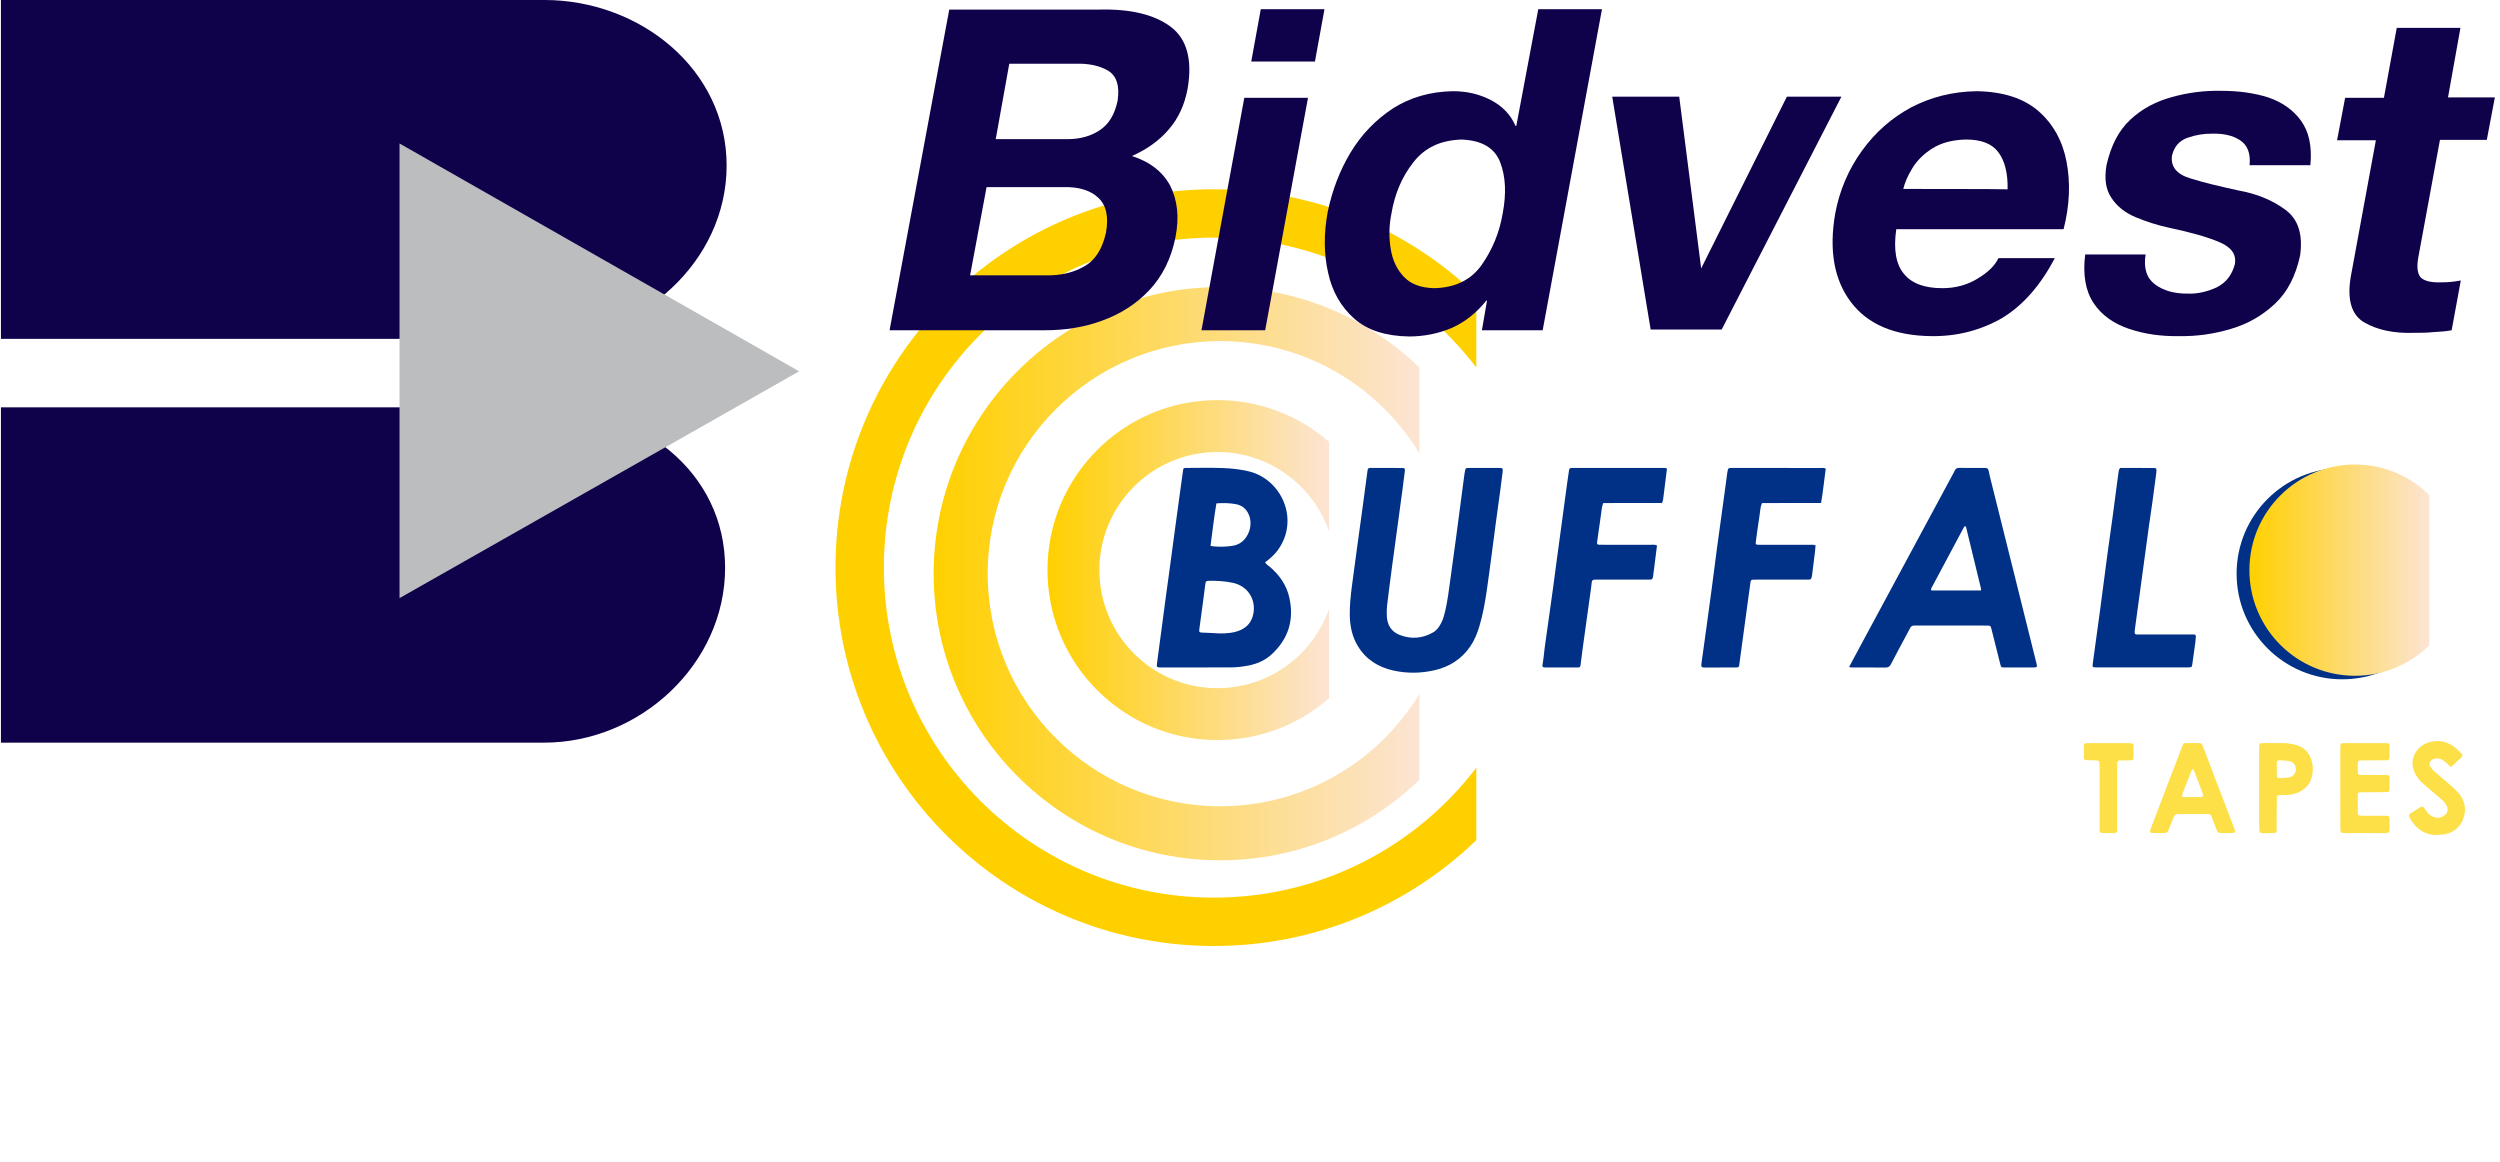
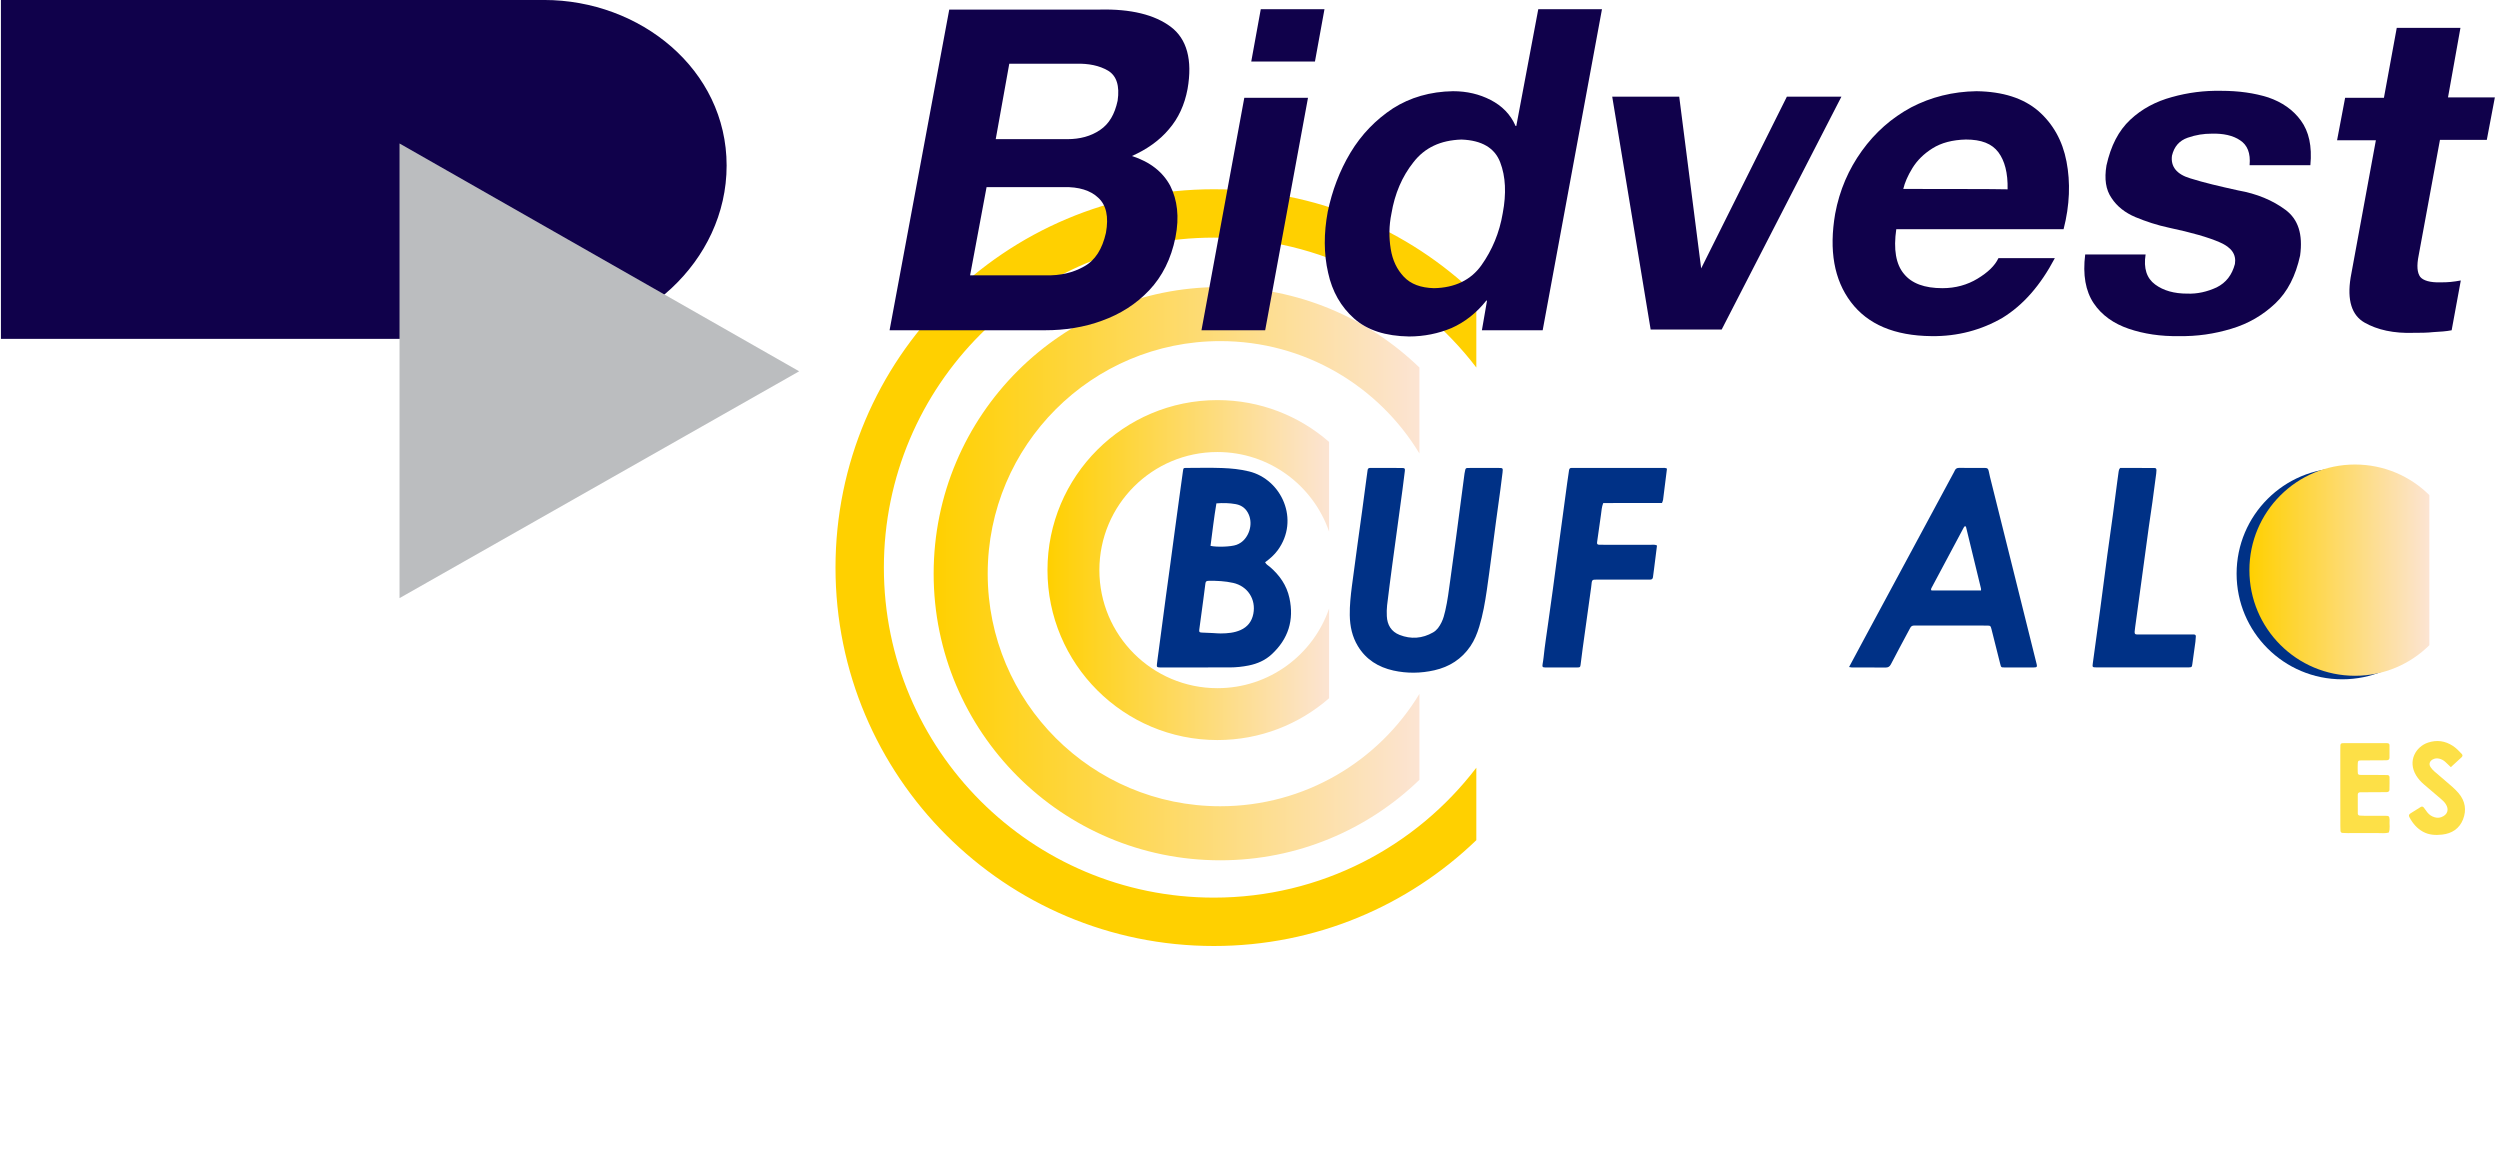
<svg xmlns="http://www.w3.org/2000/svg" width="1000" height="465" viewBox="0 0 1000 465" fill="none">
  <g clip-path="url(#clip0_9103_3080)">
    <path d="M966.62 199.45C958.99 191.89 948.48 187.22 936.89 187.22C913.56 187.22 894.64 206.13 894.64 229.47C894.64 252.81 913.55 271.72 936.89 271.72C948.48 271.72 958.99 267.05 966.62 259.49V199.45Z" fill="#003186" />
    <path d="M971.74 198.04C964.11 190.48 953.6 185.81 942.01 185.81C918.68 185.81 899.76 204.72 899.76 228.06C899.76 251.4 918.67 270.31 942.01 270.31C953.6 270.31 964.11 265.64 971.74 258.08V198.04Z" fill="url(#paint0_linear_9103_3080)" />
    <path d="M515.77 239.2C514.67 234.12 511.86 230.11 507.97 226.76C507.34 226.22 506.54 225.87 506.04 224.91C508.03 223.46 509.73 221.94 511.09 220.09C520 207.93 512.65 191.78 499.64 188.57C496.08 187.69 492.47 187.34 488.85 187.21C484.12 187.04 479.38 187.16 474.64 187.17C473.39 187.17 473.36 187.2 473.19 188.39C472.68 191.98 472.19 195.58 471.7 199.17C471.12 203.43 470.54 207.7 469.96 211.97C469.34 216.57 468.73 221.17 468.11 225.77C467.54 229.95 466.95 234.13 466.39 238.32C465.4 245.68 464.44 253.05 463.46 260.41C463.23 262.17 462.96 263.92 462.77 265.68C462.65 266.81 462.8 266.93 464.01 266.98C464.35 266.99 464.69 266.98 465.02 266.98C473.98 266.98 482.95 267 491.91 266.97C494.45 266.96 496.97 266.7 499.46 266.2C502.92 265.51 506.09 264.13 508.69 261.71C515.32 255.57 517.69 248.05 515.77 239.2ZM486.56 201.35C489.25 201.13 491.76 201.2 494.28 201.65C496.83 202.11 498.57 203.57 499.55 205.92C501.24 209.98 499.48 214.88 496.36 217.02C495.81 217.4 495.2 217.72 494.57 217.94C492.39 218.72 486.83 218.92 484.21 218.35C484.96 212.71 485.6 207.02 486.56 201.35ZM501.33 245.54C500.74 248.55 499.06 250.76 496.22 252.02C493.7 253.14 491.02 253.36 488.31 253.38C487.38 253.39 486.46 253.29 485.12 253.22C483.93 253.17 482.33 253.11 480.73 253.03C479.76 252.98 479.58 252.76 479.72 251.76C480.26 247.75 480.81 243.75 481.34 239.74C481.62 237.65 481.88 235.56 482.15 233.48C482.27 232.57 482.5 232.35 483.47 232.33C486.77 232.27 490.05 232.44 493.27 233.16C499.07 234.47 502.47 239.72 501.33 245.54Z" fill="#003186" />
    <path d="M814.76 266.23C814.74 266.06 814.72 265.89 814.68 265.73C811.42 252.62 808.16 239.52 804.89 226.41C801.93 214.53 798.96 202.66 796 190.78C795.8 189.96 795.67 189.12 795.46 188.31C795.23 187.43 794.94 187.19 794.06 187.18C790.59 187.16 787.12 187.2 783.65 187.15C782.75 187.14 782.22 187.49 781.88 188.27C781.81 188.42 781.74 188.58 781.66 188.73C777.77 195.95 773.89 203.16 770 210.38C761.99 225.26 753.97 240.13 745.96 255.01C743.88 258.87 741.82 262.73 739.63 266.81C740.24 266.91 740.48 266.99 740.72 266.99C745.2 267 749.69 266.97 754.17 267.02C755.24 267.03 755.86 266.68 756.36 265.71C758.49 261.58 760.7 257.5 762.89 253.39C763.29 252.64 763.69 251.9 764.09 251.15C764.44 250.48 764.97 250.18 765.74 250.22C766.33 250.25 766.92 250.22 767.52 250.22C775.13 250.22 782.75 250.22 790.36 250.22C791.88 250.22 793.41 250.2 794.93 250.23C796.15 250.25 796.26 250.36 796.59 251.65C797.77 256.31 798.94 260.98 800.11 265.65C800.44 266.94 800.45 266.97 801.81 266.98C805.7 267 809.59 266.99 813.48 266.98C813.73 266.98 813.99 266.97 814.24 266.92C814.61 266.86 814.82 266.63 814.76 266.23ZM792.4 236.18C785.76 236.18 779.18 236.18 772.6 236.18C772.21 235.78 772.49 235.39 772.67 235.05C776.91 227.08 781.17 219.12 785.42 211.15C785.58 210.85 785.74 210.55 786.09 210.46C786.2 210.57 786.38 210.66 786.41 210.78C788.41 218.97 790.4 227.17 792.38 235.36C792.45 235.59 792.4 235.85 792.4 236.18Z" fill="#003186" />
    <path d="M554.73 187.18C556.76 187.18 558.79 187.16 560.82 187.19C561.84 187.2 562.06 187.41 561.94 188.37C561.66 190.8 561.34 193.24 561.02 195.67C560.42 200.19 559.8 204.71 559.18 209.23C558.41 214.92 557.62 220.61 556.86 226.3C556.16 231.58 555.47 236.85 554.84 242.13C554.67 243.55 554.67 245.01 554.73 246.44C554.88 249.97 556.52 252.66 559.82 253.96C564.4 255.76 568.94 255.43 573.24 252.96C574.83 252.05 575.81 250.55 576.61 248.93C577.33 247.48 577.73 245.92 578.09 244.36C579.05 240.24 579.55 236.04 580.13 231.86C580.92 226.17 581.69 220.48 582.46 214.79C583.04 210.52 583.59 206.24 584.15 201.97C584.7 197.78 585.25 193.59 585.81 189.4C585.88 188.9 586.01 188.41 586.11 187.91C586.21 187.43 586.5 187.19 586.99 187.19C588.51 187.18 590.04 187.17 591.56 187.17C594.18 187.17 596.81 187.16 599.43 187.18C601.19 187.19 601.22 187.2 601.01 189.07C600.75 191.34 600.46 193.6 600.15 195.86C599.56 200.21 598.95 204.56 598.36 208.92C597.76 213.36 597.2 217.8 596.61 222.24C596 226.85 595.4 231.45 594.73 236.05C594.01 240.98 593.16 245.89 591.7 250.67C590.86 253.43 589.79 256.09 588.16 258.49C584.65 263.65 579.74 266.75 573.75 268.11C568.33 269.34 562.84 269.42 557.39 268.22C551.35 266.88 546.42 263.84 543.16 258.46C540.86 254.67 539.98 250.48 539.91 246.09C539.85 242.19 540.27 238.32 540.76 234.46C541.48 228.85 542.25 223.24 543.02 217.63C543.62 213.19 544.26 208.76 544.86 204.32C545.44 200.05 546 195.77 546.57 191.5C546.73 190.33 546.91 189.16 547.05 187.99C547.13 187.34 547.54 187.17 548.1 187.17C550.33 187.17 552.53 187.17 554.73 187.18C554.73 187.17 554.73 187.17 554.73 187.18Z" fill="#003186" />
    <path d="M666.79 187.44C666.28 191.57 665.77 195.75 665.23 199.92C665.18 200.32 664.97 200.7 664.79 201.21C660.79 201.21 656.82 201.2 652.85 201.21C648.97 201.22 645.09 201.17 641.28 201.24C640.65 202.85 640.62 204.37 640.39 205.86C639.84 209.54 639.34 213.22 638.83 216.9C638.74 217.58 638.96 217.85 639.61 217.89C640.29 217.92 640.96 217.91 641.64 217.91C647.82 217.91 654 217.9 660.18 217.92C661.01 217.92 661.87 217.73 662.8 218.19C662.4 221.33 662.01 224.49 661.61 227.65C661.47 228.74 661.35 229.83 661.18 230.91C661.09 231.45 660.79 231.83 660.17 231.83C659.49 231.83 658.82 231.84 658.14 231.84C651.88 231.84 645.61 231.84 639.35 231.84C638.84 231.84 638.33 231.83 637.83 231.86C637.07 231.9 636.82 232.13 636.69 232.93C636.59 233.6 636.55 234.28 636.46 234.95C635.33 243.07 634.2 251.18 633.08 259.3C632.78 261.48 632.54 263.66 632.24 265.84C632.1 266.88 632.01 266.97 630.95 266.98C627.99 267 625.03 266.99 622.06 266.99C621.64 266.99 621.21 266.99 620.79 266.99C615.81 266.94 616.96 267.6 617.44 262.9C617.92 258.2 618.68 253.52 619.32 248.83C619.92 244.48 620.54 240.13 621.14 235.78C621.73 231.43 622.29 227.07 622.88 222.71C623.6 217.35 624.33 212 625.06 206.64C625.67 202.12 626.28 197.6 626.89 193.07C627.12 191.4 627.36 189.72 627.62 188.06C627.71 187.52 627.99 187.13 628.63 187.17C629.05 187.19 629.48 187.17 629.9 187.17C641.5 187.17 653.09 187.17 664.69 187.18C665.35 187.18 666.04 187.03 666.79 187.44Z" fill="#003186" />
-     <path d="M730.3 187.46C729.66 192.08 729.23 196.61 728.42 201.21C725.65 201.21 723.03 201.21 720.41 201.21C717.79 201.21 715.16 201.21 712.54 201.21C709.93 201.21 707.321 201.23 704.781 201.24C704.071 202.91 704.091 204.53 703.831 206.1C703.261 209.69 702.79 213.29 702.3 216.89C702.2 217.59 702.41 217.86 703.05 217.9C703.73 217.93 704.401 217.92 705.081 217.92C711.261 217.92 717.44 217.91 723.62 217.93C724.45 217.93 725.3 217.78 726.24 218.14C726.15 219.05 726.08 219.95 725.98 220.84C725.6 223.94 725.221 227.04 724.821 230.14C724.781 230.47 724.69 230.8 724.6 231.13C724.47 231.59 724.15 231.82 723.68 231.83C723 231.84 722.331 231.85 721.651 231.85C715.471 231.85 709.29 231.85 703.11 231.85C702.43 231.85 701.761 231.85 701.081 231.88C700.591 231.9 700.3 232.22 700.23 232.67C700.02 234.01 699.85 235.35 699.67 236.69C698.36 246.32 697.06 255.94 695.75 265.57C695.72 265.82 695.701 266.08 695.641 266.32C695.561 266.68 695.351 266.92 694.961 266.95C694.711 266.97 694.451 266.99 694.201 266.99C690.051 266.99 685.901 266.97 681.761 267.01C680.611 267.02 680.401 266.63 680.571 265.46C681.991 255.42 683.351 245.38 684.701 235.33C685.441 229.81 686.11 224.27 686.86 218.75C687.81 211.72 688.801 204.69 689.761 197.66C690.151 194.82 690.511 191.97 690.901 189.12C690.961 188.7 691.051 188.29 691.151 187.88C691.261 187.41 691.58 187.19 692.06 187.19C692.57 187.19 693.081 187.18 693.581 187.18C705.091 187.18 716.6 187.18 728.12 187.19C728.79 187.18 729.48 187.03 730.3 187.46Z" fill="#003186" />
    <path d="M848.091 187.18C852.551 187.18 857.12 187.17 861.68 187.19C862.37 187.19 862.601 187.46 862.581 188.11C862.571 188.53 862.54 188.96 862.49 189.37C861.98 193.22 861.481 197.08 860.951 200.93C860.501 204.19 859.981 207.45 859.531 210.71C858.491 218.24 857.481 225.78 856.461 233.31C855.661 239.17 854.871 245.03 854.061 250.89C853.601 254.2 853.661 253.78 856.581 253.78C862.931 253.79 869.281 253.78 875.631 253.78C876.311 253.78 876.99 253.76 877.66 253.8C878.16 253.83 878.381 254.16 878.331 254.65C878.271 255.32 878.26 256 878.17 256.67C877.77 259.68 877.35 262.7 876.92 265.71C876.76 266.84 876.671 266.91 875.461 266.96C875.041 266.98 874.611 266.96 874.191 266.96C862.591 266.96 850.991 266.96 839.401 266.96C839.151 266.96 838.891 266.96 838.641 266.96C836.941 266.93 836.901 266.92 837.131 265.26C838.101 258.14 839.1 251.03 840.05 243.92C841.03 236.63 841.94 229.34 842.92 222.05C843.64 216.69 844.421 211.34 845.151 205.98C845.741 201.63 846.3 197.27 846.87 192.91C847.06 191.49 847.231 190.06 847.451 188.64C847.521 188.19 847.591 187.67 848.091 187.18Z" fill="#003186" />
-     <path d="M893.6 331.07C889.95 321.53 886.3 311.99 882.65 302.44C882.11 301.02 881.54 299.61 881.02 298.18C880.79 297.55 880.42 297.22 879.73 297.23C877.95 297.25 876.18 297.24 874.4 297.22C873.73 297.21 873.29 297.45 873.05 298.11C872.59 299.38 872.08 300.63 871.6 301.89C867.95 311.44 864.3 320.98 860.65 330.53C860.44 331.08 860.22 331.63 860.06 332.2C859.89 332.81 860.15 333.18 860.81 333.19C862.42 333.22 864.02 333.19 865.63 333.23C866.51 333.26 867.05 332.9 867.37 332.09C868.04 330.36 868.79 328.65 869.43 326.91C869.78 325.98 870.36 325.62 871.33 325.62C874.63 325.64 877.93 325.61 881.23 325.62C884.72 325.63 884.03 325.24 885.33 328.46C885.84 329.71 886.27 330.99 886.76 332.25C886.99 332.85 887.42 333.21 888.11 333.2C890.04 333.17 891.98 333.37 893.87 333.06C894.22 332.29 893.83 331.68 893.6 331.07ZM879.97 318.84C877.86 318.86 875.75 318.84 873.64 318.82C872.93 318.81 872.64 318.46 872.86 317.89C874.12 314.58 875.4 311.28 876.69 307.99C876.75 307.85 876.91 307.74 877.02 307.62C877.46 307.8 877.61 308.18 877.76 308.59C878.86 311.51 879.97 314.43 881.06 317.35C881.5 318.55 881.31 318.83 879.97 318.84Z" fill="#FDE047" />
-     <path d="M924.62 304.17C923.68 300.9 921.56 298.83 918.24 297.95C916.51 297.49 914.78 297.2 912.99 297.22C910.63 297.25 908.26 297.22 905.9 297.23C905.39 297.23 904.89 297.25 904.38 297.29C904.01 297.32 903.74 297.53 903.72 297.92C903.68 298.51 903.67 299.1 903.66 299.69C903.66 304.84 903.66 309.99 903.66 315.14C903.66 319.95 903.65 324.76 903.67 329.57C903.67 330.66 903.75 331.75 903.8 332.84C904.87 333.6 906.09 333.21 907.23 333.22C911.17 333.23 910.64 333.69 910.67 329.67C910.7 326.21 910.68 322.75 910.72 319.29C910.73 318.24 910.9 318.1 911.88 318.07C912.89 318.03 913.91 318.05 914.92 318C916.63 317.93 918.25 317.47 919.79 316.73C922.1 315.61 923.74 313.88 924.54 311.42C925.32 309 925.31 306.58 924.62 304.17ZM918.34 307.94C918.24 309.5 917.11 310.76 915.48 310.97C914.23 311.13 912.97 311.19 911.71 311.24C911.13 311.26 910.75 310.92 910.73 310.32C910.7 309.4 910.72 308.47 910.72 307.55C910.72 306.71 910.7 305.87 910.73 305.03C910.75 304.42 911.14 304.09 911.71 304.11C913.05 304.17 914.41 304.21 915.73 304.44C917.4 304.74 918.45 306.24 918.34 307.94Z" fill="#FDE047" />
    <path d="M936.12 315.09C936.12 310.1 936.12 305.11 936.12 300.12C936.12 299.44 936.12 298.77 936.16 298.09C936.18 297.61 936.45 297.31 936.94 297.28C937.36 297.25 937.78 297.24 938.21 297.24C943.37 297.24 948.53 297.24 953.7 297.24C954.12 297.24 954.55 297.24 954.97 297.27C955.45 297.3 955.79 297.56 955.8 298.05C955.82 299.74 955.83 301.43 955.8 303.12C955.79 303.7 955.41 304.05 954.83 304.09C954.16 304.13 953.48 304.13 952.8 304.13C950.01 304.14 947.21 304.13 944.42 304.16C943.3 304.17 943.14 304.37 943.1 305.53C943.06 306.63 943.06 307.73 943.1 308.83C943.13 309.79 943.31 309.96 944.36 309.97C947.24 310 950.11 309.98 952.99 309.99C953.67 309.99 954.34 309.99 955.02 310.03C955.5 310.06 955.8 310.39 955.81 310.86C955.83 312.55 955.83 314.24 955.78 315.93C955.76 316.51 955.34 316.82 954.76 316.84C953.83 316.87 952.9 316.87 951.97 316.87C949.35 316.88 946.72 316.89 944.1 316.91C943.52 316.91 943.11 317.21 943.11 317.82C943.1 320.36 943.1 322.89 943.12 325.43C943.12 325.91 943.44 326.21 943.92 326.24C944.68 326.29 945.44 326.33 946.2 326.33C948.91 326.34 951.62 326.31 954.32 326.32C955.57 326.33 955.75 326.53 955.83 327.81C955.84 327.89 955.85 327.98 955.84 328.06C955.68 329.72 956.19 331.42 955.48 333.04C953.98 333.43 952.46 333.21 950.95 333.23C946.97 333.26 942.99 333.25 939.02 333.24C938.34 333.24 937.67 333.22 936.99 333.17C936.5 333.14 936.22 332.8 936.19 332.34C936.14 331.67 936.14 330.99 936.14 330.31C936.12 325.24 936.12 320.16 936.12 315.09Z" fill="#FDE047" />
    <path d="M980.331 306.86C979.501 306.06 978.831 305.42 978.161 304.79C977.471 304.14 976.651 303.71 975.731 303.47C974.791 303.22 973.881 303.34 973.031 303.81C971.841 304.47 971.471 305.68 972.201 306.81C972.611 307.44 973.131 308.02 973.701 308.52C975.281 309.92 976.901 311.27 978.511 312.64C980.251 314.12 982.011 315.57 983.481 317.32C986.121 320.46 986.671 324.05 985.211 327.76C983.761 331.45 980.751 333.42 976.841 333.84C974.221 334.13 971.611 334.02 969.191 332.69C966.731 331.33 965.031 329.28 963.751 326.84C963.421 326.21 963.551 325.77 964.201 325.35C965.551 324.48 966.911 323.63 968.281 322.8C968.791 322.49 969.231 322.62 969.581 323.11C970.021 323.73 970.451 324.36 970.931 324.95C971.691 325.9 972.661 326.56 973.831 326.9C974.741 327.17 975.661 327.18 976.561 326.84C979.051 325.9 979.741 323.79 978.261 321.57C977.741 320.79 977.081 320.15 976.361 319.55C974.101 317.65 971.851 315.73 969.611 313.8C968.391 312.75 967.301 311.56 966.461 310.18C962.901 304.32 966.421 298.6 971.241 297.03C974.781 295.87 978.061 296.34 981.151 298.36C982.501 299.25 983.621 300.41 984.711 301.59C985.121 302.03 985.091 302.47 984.621 302.92C983.261 304.2 981.881 305.44 980.331 306.86Z" fill="#FDE047" />
-     <path d="M839.84 318.8C839.84 314.91 839.84 311.02 839.84 307.14C839.84 306.8 839.85 306.46 839.84 306.13C839.78 304.23 839.74 304.19 837.79 304.14C836.69 304.12 835.59 304.12 834.5 304.06C833.95 304.03 833.54 303.71 833.54 303.1C833.53 301.41 833.54 299.72 833.57 298.03C833.58 297.54 833.93 297.3 834.4 297.27C834.74 297.25 835.08 297.24 835.41 297.24C840.74 297.24 846.07 297.24 851.39 297.24C851.81 297.24 852.23 297.26 852.65 297.3C853.15 297.35 853.41 297.69 853.41 298.15C853.42 299.84 853.41 301.53 853.37 303.22C853.36 303.83 852.94 304.12 852.37 304.13C850.93 304.16 849.49 304.13 848.06 304.17C847.15 304.2 846.89 304.48 846.86 305.41C846.82 306.42 846.83 307.44 846.83 308.45C846.83 315.72 846.83 322.99 846.83 330.26C846.83 330.68 846.84 331.11 846.83 331.53C846.79 333.16 846.74 333.22 845.08 333.24C843.73 333.26 842.37 333.26 841.02 333.22C840.04 333.19 839.85 332.98 839.84 332C839.82 329.46 839.84 326.93 839.84 324.39C839.83 322.52 839.83 320.66 839.84 318.8C839.83 318.8 839.83 318.8 839.84 318.8Z" fill="#FDE047" />
    <path d="M590.53 307.09C566.41 338.68 528.36 359.05 485.55 359.05C412.65 359.05 353.55 299.95 353.55 227.05C353.55 154.15 412.65 95.05 485.55 95.05C528.36 95.05 566.41 115.43 590.53 147.01V118.03C563.32 91.82 526.32 75.7 485.55 75.7C401.96 75.7 334.2 143.46 334.2 227.05C334.2 310.64 401.96 378.4 485.55 378.4C526.32 378.4 563.31 362.28 590.53 336.07V307.09Z" fill="#FFD000" />
    <path d="M567.77 277.55C551.47 304.49 521.9 322.5 488.11 322.5C436.73 322.5 395.08 280.85 395.08 229.47C395.08 178.09 436.73 136.44 488.11 136.44C521.89 136.44 551.47 154.45 567.77 181.39V147.01C547.14 127.08 519.06 114.82 488.11 114.82C424.79 114.82 373.46 166.15 373.46 229.47C373.46 292.79 424.79 344.12 488.11 344.12C519.06 344.12 547.14 331.86 567.77 311.93V277.55Z" fill="url(#paint1_linear_9103_3080)" />
    <path d="M531.64 243.42C525.26 261.96 507.68 275.27 486.98 275.27C460.9 275.27 439.75 254.13 439.75 228.04C439.75 201.95 460.89 180.81 486.98 180.81C507.68 180.81 525.27 194.13 531.64 212.66V176.77C519.69 166.35 504.07 160.04 486.98 160.04C449.43 160.04 418.99 190.48 418.99 228.03C418.99 265.58 449.43 296.02 486.98 296.02C504.08 296.02 519.7 289.71 531.64 279.29V243.42Z" fill="url(#paint2_linear_9103_3080)" />
    <path d="M468.29 10.71C461.85 5.88 452.33 3.53 439.88 3.83H379.7L355.83 132.1H418.06C425.97 132.1 433.58 130.93 440.76 128.29C448.08 125.65 454.38 121.7 459.65 116.14C464.92 110.58 468.44 103.55 470.19 94.91C471.8 86.71 470.92 79.97 468.14 74.41C465.21 68.85 460.09 64.75 452.76 62.4C458.76 59.76 463.89 56.1 467.55 51.71C471.36 47.32 473.85 41.9 475.02 35.6C477.07 23.89 474.73 15.54 468.29 10.71ZM442.37 93.15C440.91 99.59 438.12 104.13 433.58 106.62C429.19 109.11 424.06 110.28 418.35 110.13H388.04L394.63 74.84H425.38C431.53 74.69 436.22 76.16 439.29 79.09C442.52 82.02 443.54 86.71 442.37 93.15ZM447.05 40.29C445.88 45.71 443.68 49.52 440.02 52C436.36 54.49 431.97 55.66 426.99 55.66H398.29L403.71 25.49H430.21C435.48 25.34 439.73 26.22 443.24 28.27C446.62 30.33 447.93 34.29 447.05 40.29Z" fill="#10014B" />
    <path d="M480.59 132.1H506.07L523.2 39.12H497.72L480.59 132.1Z" fill="#10014B" />
    <path d="M500.5 24.62H525.98L529.79 3.68H504.31L500.5 24.62Z" fill="#10014B" />
    <path d="M606.52 50.39H606.23C604.18 45.7 600.81 42.34 596.27 39.99C591.73 37.65 586.75 36.48 581.19 36.48C572.11 36.63 564.06 38.97 557.17 43.36C550.29 47.9 544.58 53.76 540.18 61.08C535.79 68.4 532.86 76.31 531.1 84.66C529.49 93.3 529.49 101.5 531.25 109.11C532.86 116.58 536.38 122.73 541.65 127.41C546.92 132.1 554.24 134.44 563.62 134.59C569.62 134.59 575.33 133.42 580.61 131.22C585.88 128.88 590.57 125.22 594.52 120.24H594.81L592.76 132.1H617.07L640.79 3.68H615.31L606.52 50.39ZM601.1 85.25C599.78 93.16 596.85 100.04 592.61 106.04C588.36 112.04 581.92 115.12 573.57 115.27C568.3 115.12 564.34 113.66 561.56 110.73C558.78 107.8 557.02 104.14 556.29 99.6C555.56 95.06 555.56 90.37 556.58 85.4C557.9 77.49 560.83 70.61 565.37 64.9C569.91 59.04 576.21 56.11 584.55 55.82C592.75 56.11 597.88 59.19 600.07 64.9C602.28 70.6 602.57 77.48 601.1 85.25Z" fill="#10014B" />
    <path d="M815.34 44.39C809.34 39.26 801.14 36.63 790.59 36.48C781.07 36.63 772.43 38.82 764.52 42.92C756.61 47.17 750.02 53.02 744.75 60.35C739.48 67.67 735.82 76.02 734.06 85.54C731.57 100.18 733.62 111.9 740.36 120.83C747.1 129.76 757.79 134.3 772.58 134.45C783.12 134.6 792.64 131.96 800.99 127.13C809.34 122 816.22 114.1 821.93 103.26H799.38C797.92 106.34 795.13 108.97 791.03 111.46C786.93 113.95 782.24 115.27 776.97 115.27C769.79 115.27 764.67 113.37 761.59 109.56C758.37 105.75 757.34 99.75 758.51 91.69H825.43C827.92 82.03 828.21 72.95 826.6 64.6C825 56.25 821.19 49.52 815.34 44.39ZM803.04 75.73C802.89 75.58 761.31 75.58 761.31 75.58C761.9 73.09 763.07 70.31 764.97 67.23C766.87 64.15 769.51 61.52 773.02 59.32C776.53 57.12 780.93 55.95 786.35 55.81C792.5 55.81 796.75 57.42 799.38 60.94C801.87 64.31 803.18 69.14 803.04 75.73Z" fill="#10014B" />
    <path d="M907.3 38.97C901.74 37.21 895.44 36.33 888.56 36.33C881.68 36.18 875.09 37.06 868.79 38.82C862.35 40.58 856.78 43.51 852.1 47.9C847.41 52.29 844.34 58.3 842.58 66.2C841.7 71.62 842.29 75.86 844.63 79.23C846.83 82.6 850.05 85.09 854.15 86.84C858.4 88.6 862.79 90.06 867.62 91.09C876.55 92.99 883.29 94.9 887.97 96.95C892.66 99 894.56 101.78 893.97 105.59C892.8 109.98 890.46 113.06 886.65 114.96C882.84 116.72 878.89 117.6 874.94 117.45C869.67 117.45 865.42 116.28 862.05 113.79C858.68 111.3 857.36 107.35 858.24 101.78H834.08C833.05 109.98 834.23 116.42 837.45 121.26C840.67 126.09 845.5 129.46 851.51 131.51C857.51 133.56 864.4 134.59 871.57 134.44C878.75 134.59 885.77 133.56 892.51 131.51C899.39 129.46 905.1 126.09 910.08 121.41C915.06 116.72 918.28 110.28 920.04 102.23C921.21 93.74 919.31 87.73 914.18 83.93C909.06 80.12 902.76 77.49 895.29 76.17C887.97 74.56 881.67 73.09 876.11 71.34C870.69 69.73 868.2 66.65 868.79 62.26C869.67 58.6 871.72 56.26 875.09 55.08C878.46 53.91 881.53 53.47 884.61 53.47C889.3 53.32 893.25 54.2 896.03 56.11C898.96 58.01 900.28 61.24 899.84 66.07H924.15C924.88 58.46 923.56 52.6 920.34 48.2C917.26 43.95 912.86 40.88 907.3 38.97Z" fill="#10014B" />
    <path d="M975.98 55.96H994.72L997.94 38.97H979.2L984.18 11.15H958.7L953.57 39.12H938.05L934.83 56.11H950.35L940.25 111.02C938.79 120.1 940.69 126.1 945.81 129.03C950.94 131.96 957.52 133.42 965.58 133.13C968.07 133.13 970.71 133.13 973.34 132.84C975.98 132.69 978.47 132.55 980.66 132.11L984.32 112.19C982.86 112.48 981.54 112.63 980.22 112.78C978.9 112.93 977.58 112.93 976.27 112.93C972.02 113.08 969.24 112.2 968.07 110.73C966.9 109.12 966.61 106.34 967.48 102.09L975.98 55.96Z" fill="#10014B" />
    <path d="M714.74 38.68L680.47 107.36L671.69 38.68H644.89L660.26 131.81H688.67L736.56 38.68H714.74Z" fill="#10014B" />
-     <path d="M217.62 162.92C256.09 162.92 290.04 188.64 290.04 227.11C290.04 265.58 256.09 297.06 217.62 297.06H0.37V162.92H217.62Z" fill="#10014B" />
    <path d="M217.62 -0.01C256.09 -0.01 290.65 27.76 290.65 66.23C290.65 104.7 256.09 135.56 217.62 135.56H0.37V-0.01H217.62Z" fill="#10014B" />
    <path d="M159.811 95.65V57.39L319.661 148.52L159.811 239.25V95.65Z" fill="#BBBDBF" />
  </g>
  <defs>
    <linearGradient id="paint0_linear_9103_3080" x1="899.766" y1="228.049" x2="971.742" y2="228.049" gradientUnits="userSpaceOnUse">
      <stop stop-color="#FFD000" />
      <stop offset="1" stop-color="#FCE4D3" />
    </linearGradient>
    <linearGradient id="paint1_linear_9103_3080" x1="373.46" y1="229.472" x2="567.767" y2="229.472" gradientUnits="userSpaceOnUse">
      <stop stop-color="#FFD000" />
      <stop offset="1" stop-color="#FCE4D3" />
    </linearGradient>
    <linearGradient id="paint2_linear_9103_3080" x1="418.979" y1="228.049" x2="531.637" y2="228.049" gradientUnits="userSpaceOnUse">
      <stop stop-color="#FFD000" />
      <stop offset="1" stop-color="#FCE4D3" />
    </linearGradient>
    <clipPath id="clip0_9103_3080">
      <rect width="1000" height="464.4" fill="white" />
    </clipPath>
  </defs>
</svg>